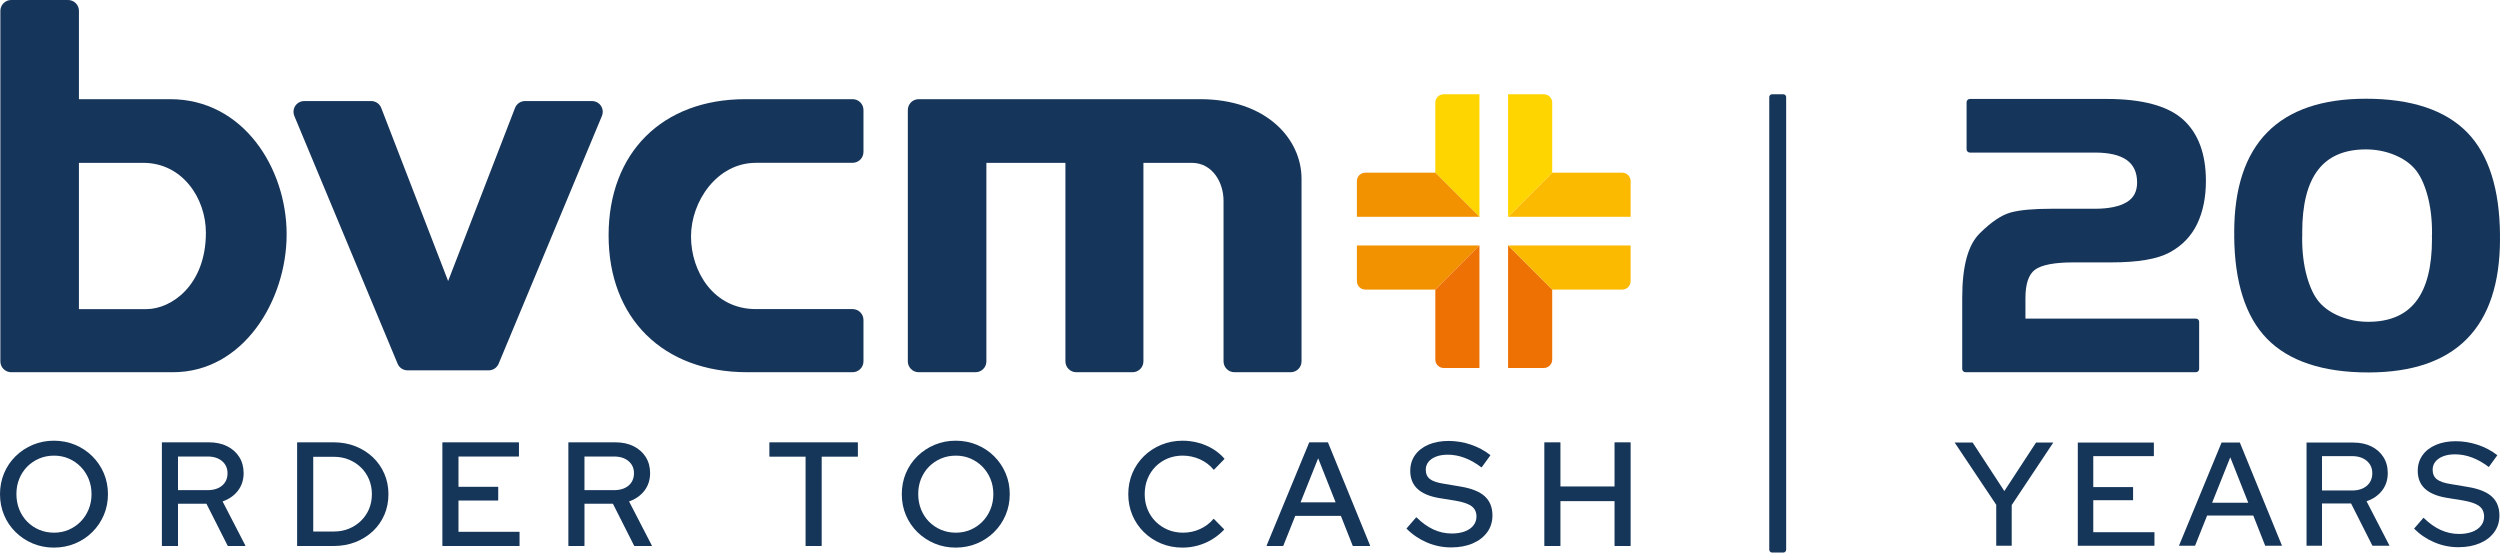
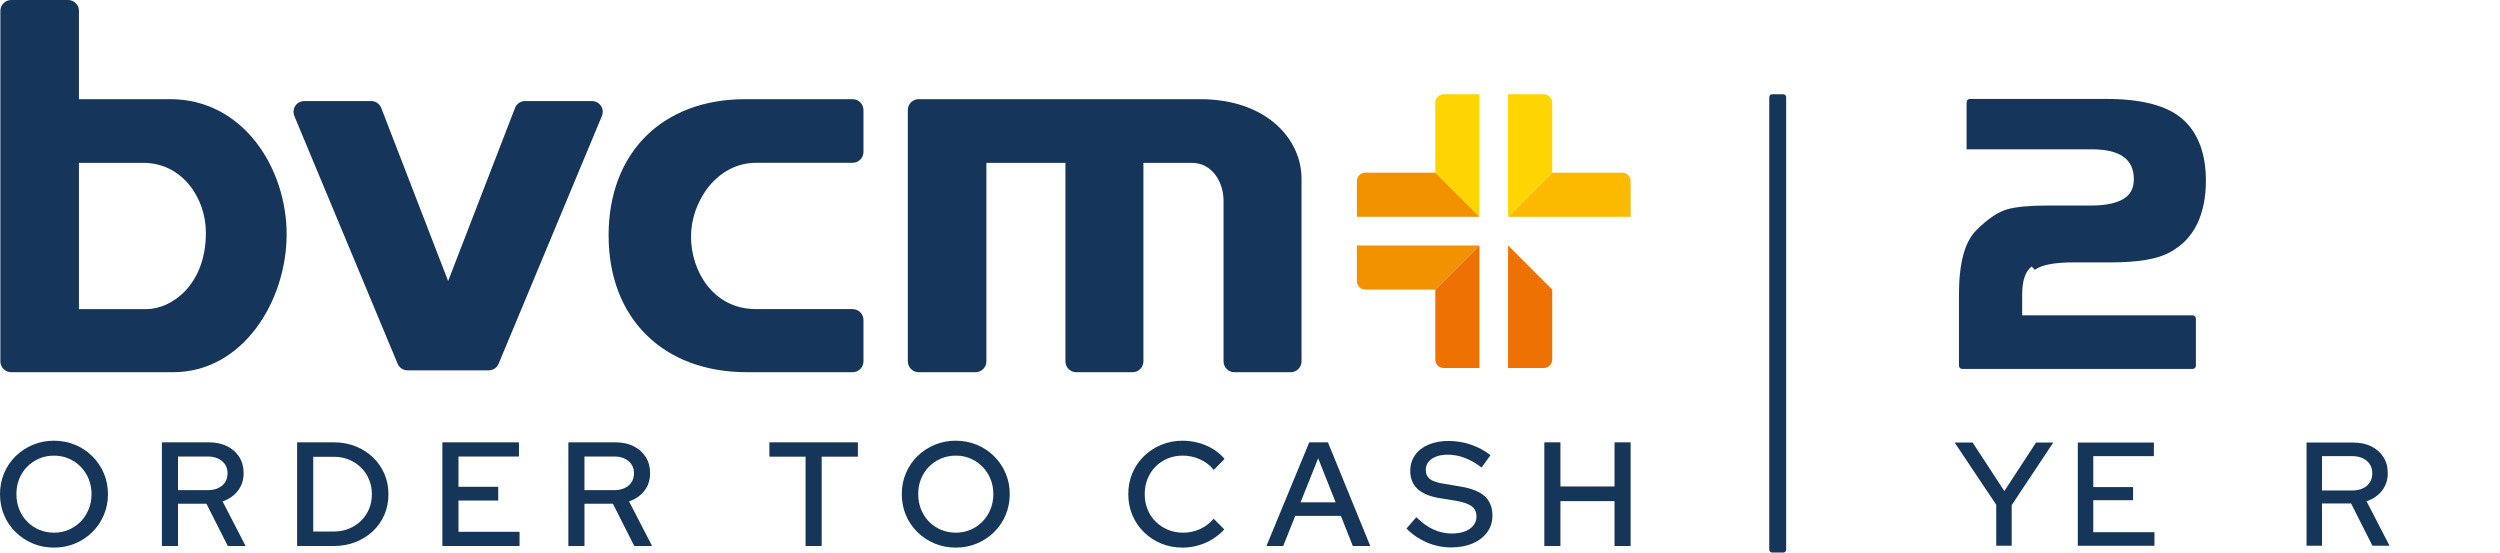
<svg xmlns="http://www.w3.org/2000/svg" id="Laag_2" viewBox="0 0 2546 562.72">
  <defs>
    <style>
      .cls-1 {
        fill: none;
      }

      .cls-2 {
        fill: #153559;
      }

      .cls-3 {
        fill: #f39200;
      }

      .cls-4 {
        fill: #ee7203;
      }

      .cls-5 {
        fill: #ffd500;
      }

      .cls-6 {
        fill: #16355a;
      }

      .cls-7 {
        fill: #fbba00;
      }
    </style>
  </defs>
  <g>
    <path class="cls-2" d="M378.73,503.25c0,5.43-.98,10.5-2.89,15.08-1.92,4.58-4.67,8.63-8.18,12.03-3.5,3.41-7.62,6.1-12.25,8.03-4.64,1.92-9.74,2.89-15.16,2.89h-21.25v-76.06h21.25c5.42,0,10.52.98,15.16,2.89,4.65,1.93,8.77,4.64,12.25,8.03,3.52,3.41,6.26,7.49,8.18,12.1,1.92,4.63,2.89,9.68,2.89,15.01M379.59,465.54c-5.01-4.7-10.93-8.43-17.63-11.08-6.73-2.65-14.14-4-22.01-4h-37.02c-.19,0-.34.15-.34.33v104.91c0,.19.15.34.34.34h37.02c7.89,0,15.32-1.34,22.08-3.99,6.75-2.65,12.71-6.39,17.71-11.08,5-4.7,8.93-10.31,11.69-16.67,2.76-6.37,4.16-13.45,4.16-21.04s-1.43-14.55-4.23-20.96c-2.8-6.41-6.76-12.05-11.77-16.75" />
    <path class="cls-2" d="M466.92,541.58v-31.85h40.13c.19,0,.34-.15.34-.34v-13.33c0-.19-.15-.34-.34-.34h-40.13v-30.8h61.26c.19,0,.33-.15.33-.34v-13.79c0-.19-.15-.34-.33-.34h-77.33c-.19,0-.34.15-.34.34v104.91c0,.19.15.34.34.34h77.93c.19,0,.33-.15.33-.34v-13.79c0-.19-.15-.34-.33-.34h-61.86Z" />
    <path class="cls-2" d="M93.22,503.26c0,5.53-1,10.75-2.97,15.52-1.97,4.79-4.72,8.99-8.17,12.48-3.45,3.49-7.53,6.27-12.11,8.25-4.58,1.97-9.59,2.97-14.92,2.97s-10.53-1-15.16-2.97c-4.64-1.98-8.74-4.76-12.18-8.25-3.46-3.5-6.18-7.7-8.09-12.48-1.92-4.79-2.9-10.06-2.9-15.68s.98-10.72,2.9-15.46c1.92-4.72,4.63-8.9,8.09-12.41,3.46-3.49,7.56-6.26,12.18-8.24,4.64-1.97,9.74-2.97,15.16-2.97s10.34,1,14.92,2.97c4.57,1.97,8.64,4.74,12.11,8.24,3.46,3.51,6.2,7.68,8.17,12.42,1.97,4.72,2.97,9.97,2.97,15.61M93.95,464.57c-5-4.95-10.92-8.86-17.56-11.61-6.67-2.75-13.9-4.16-21.49-4.16s-14.8,1.4-21.42,4.16c-6.61,2.76-12.52,6.67-17.56,11.6-5.05,4.96-9,10.8-11.76,17.35-2.75,6.57-4.16,13.74-4.16,21.34s1.4,14.77,4.16,21.33c2.76,6.57,6.72,12.41,11.76,17.34,5.03,4.94,10.94,8.85,17.56,11.61,6.61,2.76,13.81,4.15,21.42,4.15s14.83-1.39,21.49-4.15c6.65-2.75,12.56-6.66,17.56-11.61,5-4.94,8.96-10.77,11.77-17.34,2.8-6.57,4.22-13.74,4.22-21.33s-1.42-14.77-4.22-21.34c-2.8-6.55-6.76-12.38-11.77-17.34" />
    <path class="cls-2" d="M231.71,481.96c0,5.26-1.85,9.49-5.5,12.56-3.66,3.07-8.61,4.64-14.69,4.64h-30.24v-34.25h30.24c6.08,0,11.01,1.59,14.69,4.72,3.65,3.12,5.5,7.27,5.5,12.33M242.2,499.86c3.93-5.02,5.91-11.09,5.91-18.04,0-6.23-1.5-11.76-4.47-16.44-2.97-4.69-7.15-8.38-12.42-10.99-5.29-2.62-11.52-3.93-18.51-3.93h-47.51c-.19,0-.33.15-.33.33v104.91c0,.19.15.34.33.34h15.74c.19,0,.34-.15.34-.34v-42.67h28.97l21.64,42.83c.06.11.18.19.31.19h17.39c.11,0,.22-.06.29-.16.06-.1.07-.23,0-.34l-23.2-44.91c6.46-2.22,11.68-5.84,15.52-10.77" />
    <path class="cls-2" d="M1011.62,503.26c0,5.53-1,10.75-2.97,15.52-1.97,4.78-4.72,8.98-8.18,12.48-3.44,3.49-7.52,6.27-12.1,8.25-4.59,1.97-9.61,2.97-14.94,2.97s-10.52-1-15.15-2.97c-4.63-1.98-8.73-4.75-12.19-8.25-3.44-3.5-6.17-7.69-8.09-12.48-1.92-4.78-2.89-10.06-2.89-15.68s.98-10.73,2.89-15.46c1.93-4.72,4.65-8.9,8.1-12.41,3.48-3.5,7.58-6.28,12.19-8.24,4.64-1.97,9.74-2.97,15.15-2.97s10.35,1,14.94,2.97c4.57,1.97,8.64,4.74,12.1,8.24,3.46,3.51,6.21,7.69,8.18,12.42,1.97,4.72,2.97,9.97,2.97,15.61M1012.34,464.57c-4.99-4.94-10.9-8.85-17.56-11.61-6.68-2.75-13.9-4.16-21.49-4.16s-14.8,1.4-21.42,4.16c-6.61,2.76-12.53,6.66-17.57,11.6-5.06,4.97-9.02,10.81-11.76,17.35-2.76,6.56-4.15,13.74-4.15,21.34s1.39,14.79,4.15,21.33c2.75,6.56,6.71,12.39,11.76,17.34,5.03,4.94,10.95,8.85,17.57,11.61,6.6,2.76,13.8,4.15,21.42,4.15s14.83-1.39,21.49-4.15c6.67-2.76,12.58-6.67,17.56-11.61,4.99-4.93,8.95-10.77,11.76-17.34,2.8-6.56,4.22-13.73,4.22-21.33s-1.41-14.78-4.22-21.34c-2.81-6.55-6.77-12.39-11.76-17.34" />
    <path class="cls-2" d="M1487.4,495.5l-16.93-2.85c-6.6-.98-11.39-2.6-14.25-4.8-2.8-2.17-4.22-5.38-4.22-9.55,0-3,.94-5.68,2.78-7.96,1.86-2.29,4.48-4.1,7.79-5.36,3.34-1.28,7.33-1.92,11.88-1.92,11.46,0,22.94,4.31,34.12,12.82.08.06.19.07.25.07.09-.02.17-.07.22-.14l8.69-11.99c.11-.15.08-.35-.07-.46-5.9-4.6-12.62-8.17-19.96-10.63-7.36-2.44-14.92-3.68-22.5-3.68s-14.57,1.27-20.44,3.77c-5.87,2.51-10.48,6.1-13.71,10.69-3.22,4.58-4.85,9.97-4.85,16,0,7.56,2.44,13.69,7.23,18.23,4.77,4.53,12.06,7.68,21.68,9.39l17.52,2.84c7.51,1.29,12.96,3.18,16.19,5.64,3.2,2.42,4.82,5.95,4.82,10.52,0,3.3-1.04,6.31-3.07,8.94-2.07,2.65-5.02,4.71-8.77,6.11-3.79,1.43-8.26,2.15-13.3,2.15-6.43,0-12.65-1.35-18.52-4.02-5.89-2.68-11.73-6.84-17.36-12.37-.07-.06-.15-.09-.23-.09-.11,0-.19.04-.26.11l-9.59,11.09c-.11.14-.11.33.02.46,5.99,6,12.98,10.71,20.79,14.02,7.81,3.3,16.02,4.96,24.41,4.96s15.71-1.37,22.01-4.07c6.32-2.72,11.31-6.56,14.84-11.43,3.52-4.88,5.3-10.62,5.3-17.05,0-8.26-2.66-14.85-7.9-19.59-5.22-4.72-13.5-8.02-24.6-9.83" />
    <path class="cls-2" d="M1660.3,450.46h-15.73c-.18,0-.33.15-.33.34v44.62h-55.09v-44.62c0-.19-.15-.34-.33-.34h-15.74c-.19,0-.34.15-.34.34v104.91c0,.19.15.33.34.33h15.74c.19,0,.33-.15.33-.33v-45.38h55.09v45.38c0,.19.15.33.33.33h15.73c.19,0,.34-.15.34-.33v-104.91c0-.19-.15-.34-.34-.34" />
    <path class="cls-2" d="M1360.21,511.6h-35.73l17.94-44.9,17.79,44.9ZM1352.15,450.46h-18.58c-.14,0-.26.08-.31.2l-43.32,104.92c-.04.1-.03.22.03.32.07.1.17.15.28.15h16.34c.14,0,.26-.08.32-.21l12.2-30.51h46.45l12.05,30.51c.05.13.18.21.32.21h17.08c.11,0,.22-.05.28-.14.06-.1.08-.22.03-.32l-42.86-104.91c-.05-.14-.17-.21-.31-.21" />
    <path class="cls-2" d="M595.22,464.92h30.23c6.08,0,11.02,1.59,14.7,4.72,3.65,3.12,5.5,7.27,5.5,12.33s-1.86,9.48-5.5,12.56c-3.66,3.07-8.61,4.64-14.7,4.64h-30.23v-34.25ZM656.15,499.86c3.93-5.03,5.92-11.1,5.92-18.04,0-6.23-1.51-11.76-4.48-16.44-2.97-4.69-7.14-8.38-12.42-10.99-5.28-2.62-11.51-3.93-18.51-3.93h-47.51c-.18,0-.33.15-.33.33v104.91c0,.19.15.34.33.34h15.74c.19,0,.34-.15.34-.34v-42.67h28.98l21.63,42.83c.06.11.18.19.31.19h17.39c.11,0,.22-.06.29-.16.06-.1.07-.23,0-.34l-23.2-44.91c6.46-2.21,11.67-5.84,15.52-10.77" />
    <path class="cls-2" d="M1220.59,451c-5.27-1.46-10.72-2.19-16.21-2.19-7.69,0-15,1.4-21.71,4.16-6.73,2.76-12.68,6.67-17.72,11.6-5.06,4.97-9.02,10.81-11.76,17.35-2.76,6.56-4.15,13.74-4.15,21.34s1.39,14.79,4.15,21.33c2.75,6.56,6.71,12.4,11.76,17.35,5.03,4.94,10.96,8.84,17.64,11.61,6.66,2.75,13.99,4.14,21.79,4.14,5.31,0,10.61-.73,15.76-2.19,5.17-1.45,10.04-3.58,14.48-6.32,4.46-2.76,8.49-6.03,11.97-9.73.13-.13.13-.33,0-.46l-10.34-10.49c-.05-.07-.14-.1-.23-.1-.09-.01-.19.04-.26.12-3.77,4.44-8.39,7.91-13.75,10.32-5.37,2.42-11.14,3.65-17.17,3.65-5.53,0-10.73-1-15.46-2.97-4.75-1.99-8.94-4.79-12.48-8.33-3.55-3.56-6.33-7.76-8.25-12.48-1.92-4.72-2.89-9.92-2.89-15.46s.97-10.89,2.89-15.61c1.92-4.72,4.64-8.9,8.09-12.41,3.47-3.51,7.6-6.27,12.26-8.24,4.69-1.97,9.87-2.98,15.38-2.98,6.04,0,11.89,1.23,17.39,3.65,5.54,2.41,10.28,5.99,14.13,10.62.06.07.15.11.25.11.07-.02.19-.03.26-.1l10.49-10.78c.11-.13.12-.33.01-.46-3.27-3.78-7.21-7.09-11.69-9.82-4.47-2.7-9.39-4.81-14.62-6.25" />
    <path class="cls-2" d="M783.86,450.46c-.19,0-.34.15-.34.34v13.94c0,.19.15.33.34.33h36.54v90.64c0,.19.15.33.34.33h15.73c.19,0,.34-.15.34-.33v-90.64h36.53c.19,0,.33-.15.33-.33v-13.94c0-.19-.15-.34-.33-.34h-89.47Z" />
    <g>
      <path class="cls-6" d="M173.37,101h-92.98V11.05c0-6.09-4.96-11.05-11.05-11.05H11.43C5.34,0,.38,4.95.38,11.05v356.98c0,6.09,4.95,11.04,11.04,11.04h164.75c71.49,0,115.74-72.9,115.74-140.44s-44.34-137.63-118.55-137.63ZM209.68,236.95c0,53.69-35.34,77.84-60.44,77.84h-68.86v-148.94h65.49c39.94,0,63.81,36.15,63.81,71.1Z" />
      <path class="cls-6" d="M868.31,101h-109.19c-84.63,0-139.32,54.46-139.32,138.75s55.35,139.31,141,139.31h107.51c6.09,0,11.05-4.95,11.05-11.05v-42.19c0-6.09-4.96-11.04-11.05-11.04h-98.53c-42.9,0-66.05-38.08-66.05-73.92s26.54-75.03,66.05-75.03l98.53-.04c6.09,0,11.05-4.95,11.05-11.05v-42.71c0-6.09-4.96-11.04-11.05-11.04Z" />
      <path class="cls-6" d="M1222.09,101h-286.51c-6.09,0-11.05,4.95-11.05,11.04v255.97c0,6.09,4.96,11.05,11.05,11.05h57.91c6.09,0,11.04-4.95,11.04-11.05v-202.17h80.49v202.17c-.01,6.09,4.95,11.05,11.04,11.05h57.35c6.09,0,11.05-4.95,11.05-11.05v-202.17h49.21c21.03,0,32.38,19.87,32.38,38.56v163.61c.01,6.09,4.97,11.05,11.06,11.05h57.33c6.09,0,11.04-4.95,11.04-11.05v-186.06c0-40.23-35.52-80.95-103.4-80.95Z" />
      <path class="cls-6" d="M602.95,102.91h-68.24c-4.51,0-8.61,2.83-10.21,7.03l-68.12,176.26-68.11-176.25c-1.6-4.21-5.71-7.04-10.21-7.04h-68.24c-6.03,0-10.93,4.9-10.93,10.92,0,1.48.29,2.9.84,4.22l105.27,252.51c1.73,4.01,5.67,6.6,10.04,6.6h82.68c4.37,0,8.3-2.59,10.05-6.63l105.25-252.47c.57-1.34.85-2.76.85-4.23,0-6.02-4.91-10.92-10.93-10.92Z" />
    </g>
    <path class="cls-3" d="M1506.67,249.95h-124.81v36.42c0,4.71,3.82,8.53,8.53,8.53h71.33l44.95-44.95Z" />
    <path class="cls-4" d="M1506.67,249.95v124.81h-36.42c-4.71,0-8.53-3.82-8.53-8.53v-71.33l44.95-44.95Z" />
    <path class="cls-4" d="M1535.82,249.95v124.81h36.42c4.71,0,8.53-3.82,8.53-8.53v-71.33l-44.95-44.95Z" />
-     <path class="cls-7" d="M1535.82,249.95h124.81v36.42c0,4.71-3.82,8.53-8.53,8.53h-71.33l-44.95-44.95Z" />
    <path class="cls-7" d="M1535.82,220.8h124.81v-36.42c0-4.71-3.82-8.53-8.53-8.53h-71.33s-44.95,44.95-44.95,44.95Z" />
    <path class="cls-5" d="M1535.82,220.8v-124.81h36.42c4.71,0,8.53,3.82,8.53,8.53v71.33l-44.95,44.95Z" />
    <path class="cls-5" d="M1506.67,220.8v-124.81h-36.42c-4.71,0-8.53,3.82-8.53,8.53v71.33l44.95,44.95Z" />
    <path class="cls-3" d="M1506.67,220.8h-124.81v-36.42c0-4.71,3.82-8.53,8.53-8.53h71.33s44.95,44.95,44.95,44.95Z" />
-     <path class="cls-2" d="M2525.44,553.25c6.31-2.7,11.21-6.48,14.72-11.34,3.5-4.85,5.25-10.48,5.25-16.89,0-8.21-2.6-14.66-7.81-19.37-5.2-4.7-13.36-7.96-24.47-9.76l-16.97-2.86c-6.71-1-11.51-2.63-14.41-4.88-2.91-2.26-4.35-5.53-4.35-9.83,0-3.1.95-5.83,2.85-8.19,1.9-2.35,4.55-4.18,7.96-5.48,3.4-1.3,7.4-1.95,12.01-1.95,11.61,0,23.07,4.31,34.38,12.91l8.71-12.01c-5.91-4.6-12.54-8.13-19.89-10.58-7.36-2.45-14.84-3.68-22.45-3.68s-14.49,1.26-20.34,3.76c-5.86,2.5-10.39,6.03-13.59,10.58-3.21,4.55-4.81,9.83-4.81,15.84,0,7.51,2.38,13.51,7.14,18.01,4.75,4.5,11.93,7.61,21.54,9.31l17.57,2.85c7.61,1.31,13.06,3.21,16.37,5.71,3.3,2.51,4.95,6.1,4.95,10.81,0,3.4-1.05,6.45-3.15,9.16-2.1,2.7-5.08,4.78-8.93,6.23-3.86,1.45-8.33,2.18-13.44,2.18-6.51,0-12.74-1.35-18.69-4.06-5.96-2.7-11.78-6.85-17.49-12.46l-9.61,11.11c6.01,6.01,12.91,10.66,20.72,13.96,7.81,3.3,15.92,4.95,24.33,4.95s15.61-1.35,21.92-4.05" />
    <path class="cls-1" d="M2525.44,553.25c6.31-2.7,11.21-6.48,14.72-11.34,3.5-4.85,5.25-10.48,5.25-16.89,0-8.21-2.6-14.66-7.81-19.37-5.2-4.7-13.36-7.96-24.47-9.76l-16.97-2.86c-6.71-1-11.51-2.63-14.41-4.88-2.91-2.26-4.35-5.53-4.35-9.83,0-3.1.95-5.83,2.85-8.19,1.9-2.35,4.55-4.18,7.96-5.48,3.4-1.3,7.4-1.95,12.01-1.95,11.61,0,23.07,4.31,34.38,12.91l8.71-12.01c-5.91-4.6-12.54-8.13-19.89-10.58-7.36-2.45-14.84-3.68-22.45-3.68s-14.49,1.26-20.34,3.76c-5.86,2.5-10.39,6.03-13.59,10.58-3.21,4.55-4.81,9.83-4.81,15.84,0,7.51,2.38,13.51,7.14,18.01,4.75,4.5,11.93,7.61,21.54,9.31l17.57,2.85c7.61,1.31,13.06,3.21,16.37,5.71,3.3,2.51,4.95,6.1,4.95,10.81,0,3.4-1.05,6.45-3.15,9.16-2.1,2.7-5.08,4.78-8.93,6.23-3.86,1.45-8.33,2.18-13.44,2.18-6.51,0-12.74-1.35-18.69-4.06-5.96-2.7-11.78-6.85-17.49-12.46l-9.61,11.11c6.01,6.01,12.91,10.66,20.72,13.96,7.81,3.3,15.92,4.95,24.33,4.95s15.61-1.35,21.92-4.05Z" />
    <g>
-       <path class="cls-6" d="M2545.92,240.63c.05-.23.08-.48.08-.73-.26-47.25-11.5-82.58-33.41-105.03-22.22-22.77-56.91-34.32-103.11-34.32-89.03,0-134.17,45.82-134.17,136.18,0,.63.03,1.24.06,1.85l.02.64c-.05.23-.08.48-.08.73.26,47.24,11.5,82.58,33.41,105.04,22.22,22.77,56.92,34.31,103.12,34.31,89.03,0,134.17-45.81,134.17-136.17,0-.64-.03-1.25-.06-1.86l-.02-.63ZM2344.57,240.59c.05-.24.07-.48.07-.72l-.07-3.14c0-56.92,21.23-84.58,64.9-84.58,9.96,0,19.54,1.81,28.46,5.38,8.84,3.54,15.98,8.37,21.22,14.36,5.25,6,9.53,14.81,12.74,26.2,3.25,11.56,4.89,24.56,4.89,38.65l-.05,2.5c-.05.24-.07.49-.07.75l.04,1.43c.02.57.04,1.14.04,1.72,0,56.91-21.23,84.58-64.91,84.58-9.96,0-19.54-1.81-28.46-5.38-8.85-3.54-15.99-8.37-21.22-14.36-5.25-6-9.54-14.82-12.74-26.2-3.25-11.57-4.89-24.57-4.89-38.64l.05-2.53Z" />
-       <path class="cls-6" d="M2072.33,274.76c6.71-4.99,19.87-7.53,39.09-7.53h38.23c27.65,0,47.25-3.32,59.93-10.16,12.64-6.81,22.09-16.62,28.06-29.14,5.88-12.31,8.86-27.02,8.86-43.72,0-27.69-7.9-48.77-23.48-62.67-15.48-13.78-41.54-20.77-77.44-20.77h-139.49c-1.83,0-3.32,1.48-3.32,3.31v47.99c0,1.83,1.49,3.31,3.32,3.31h127.3c28.96,0,43.03,9.96,43.03,30.44,0,9.15-3.4,15.68-10.4,19.95-7.43,4.53-18.41,6.83-32.63,6.83h-44.33c-18.38,0-32.29,1.28-41.35,3.8-9.46,2.62-19.78,9.56-31.54,21.22-12.02,11.9-17.86,33.48-17.86,65.95v72.17c0,1.83,1.49,3.31,3.32,3.31h234.65c1.83,0,3.32-1.48,3.32-3.31v-47.99c0-1.83-1.49-3.31-3.32-3.31h-173.58v-20.83c0-14.38,3.24-24.09,9.64-28.86Z" />
+       <path class="cls-6" d="M2072.33,274.76c6.71-4.99,19.87-7.53,39.09-7.53h38.23c27.65,0,47.25-3.32,59.93-10.16,12.64-6.81,22.09-16.62,28.06-29.14,5.88-12.31,8.86-27.02,8.86-43.72,0-27.69-7.9-48.77-23.48-62.67-15.48-13.78-41.54-20.77-77.44-20.77h-139.49c-1.83,0-3.32,1.48-3.32,3.31v47.99h127.3c28.96,0,43.03,9.96,43.03,30.44,0,9.15-3.4,15.68-10.4,19.95-7.43,4.53-18.41,6.83-32.63,6.83h-44.33c-18.38,0-32.29,1.28-41.35,3.8-9.46,2.62-19.78,9.56-31.54,21.22-12.02,11.9-17.86,33.48-17.86,65.95v72.17c0,1.83,1.49,3.31,3.32,3.31h234.65c1.83,0,3.32-1.48,3.32-3.31v-47.99c0-1.83-1.49-3.31-3.32-3.31h-173.58v-20.83c0-14.38,3.24-24.09,9.64-28.86Z" />
    </g>
    <path class="cls-2" d="M1804.74,95.99c-1.62,0-2.93,1.31-2.93,2.93v460.87c0,1.62,1.32,2.93,2.93,2.93h11.36c1.62,0,2.93-1.32,2.93-2.93V98.92c0-1.62-1.31-2.93-2.93-2.93h-11.36Z" />
  </g>
  <polygon class="cls-2" points="2048.72 555.8 2048.72 514.36 2091.06 450.7 2073.5 450.7 2041.22 500.1 2008.94 450.7 1990.62 450.7 2032.96 514.06 2032.96 555.8 2048.72 555.8" />
  <polygon class="cls-1" points="2048.72 555.8 2048.72 514.36 2091.06 450.7 2073.5 450.7 2041.22 500.1 2008.94 450.7 1990.62 450.7 2032.96 514.06 2032.96 555.8 2048.72 555.8" />
  <polygon class="cls-2" points="2194.1 555.8 2194.1 541.99 2131.79 541.99 2131.79 509.41 2172.33 509.41 2172.33 496.05 2131.79 496.05 2131.79 464.52 2193.5 464.52 2193.5 450.7 2116.03 450.7 2116.03 555.8 2194.1 555.8" />
  <polygon class="cls-1" points="2194.1 555.8 2194.1 541.99 2131.79 541.99 2131.79 509.41 2172.33 509.41 2172.33 496.05 2131.79 496.05 2131.79 464.52 2193.5 464.52 2193.5 450.7 2116.03 450.7 2116.03 555.8 2194.1 555.8" />
-   <path class="cls-2" d="M2271.31,465.72l18.32,46.24h-36.79l18.47-46.24ZM2235.43,555.8l12.31-30.78h46.99l12.16,30.78h17.11l-42.94-105.1h-18.62l-43.39,105.1h16.37Z" />
  <path class="cls-1" d="M2271.31,465.72l18.32,46.24h-36.79l18.47-46.24ZM2235.43,555.8l12.31-30.78h46.99l12.16,30.78h17.11l-42.94-105.1h-18.62l-43.39,105.1h16.37Z" />
  <g>
    <path class="cls-2" d="M2364.74,464.52h30.63c6.2,0,11.18,1.6,14.94,4.81,3.75,3.21,5.63,7.4,5.63,12.61s-1.88,9.69-5.63,12.84c-3.76,3.16-8.74,4.73-14.94,4.73h-30.63v-34.98ZM2364.74,555.8v-43.09h29.58l21.77,43.09h17.42l-23.42-45.34c6.6-2.2,11.86-5.8,15.76-10.81,3.9-5.01,5.85-10.96,5.85-17.87,0-6.2-1.48-11.64-4.43-16.29-2.95-4.66-7.06-8.28-12.31-10.89-5.25-2.6-11.39-3.9-18.39-3.9h-47.59v105.1h15.76Z" />
    <path class="cls-1" d="M2364.74,464.52h30.63c6.2,0,11.18,1.6,14.94,4.81,3.75,3.21,5.63,7.4,5.63,12.61s-1.88,9.69-5.63,12.84c-3.76,3.16-8.74,4.73-14.94,4.73h-30.63v-34.98ZM2364.74,555.8v-43.09h29.58l21.77,43.09h17.42l-23.42-45.34c6.6-2.2,11.86-5.8,15.76-10.81,3.9-5.01,5.85-10.96,5.85-17.87,0-6.2-1.48-11.64-4.43-16.29-2.95-4.66-7.06-8.28-12.31-10.89-5.25-2.6-11.39-3.9-18.39-3.9h-47.59v105.1h15.76Z" />
  </g>
</svg>